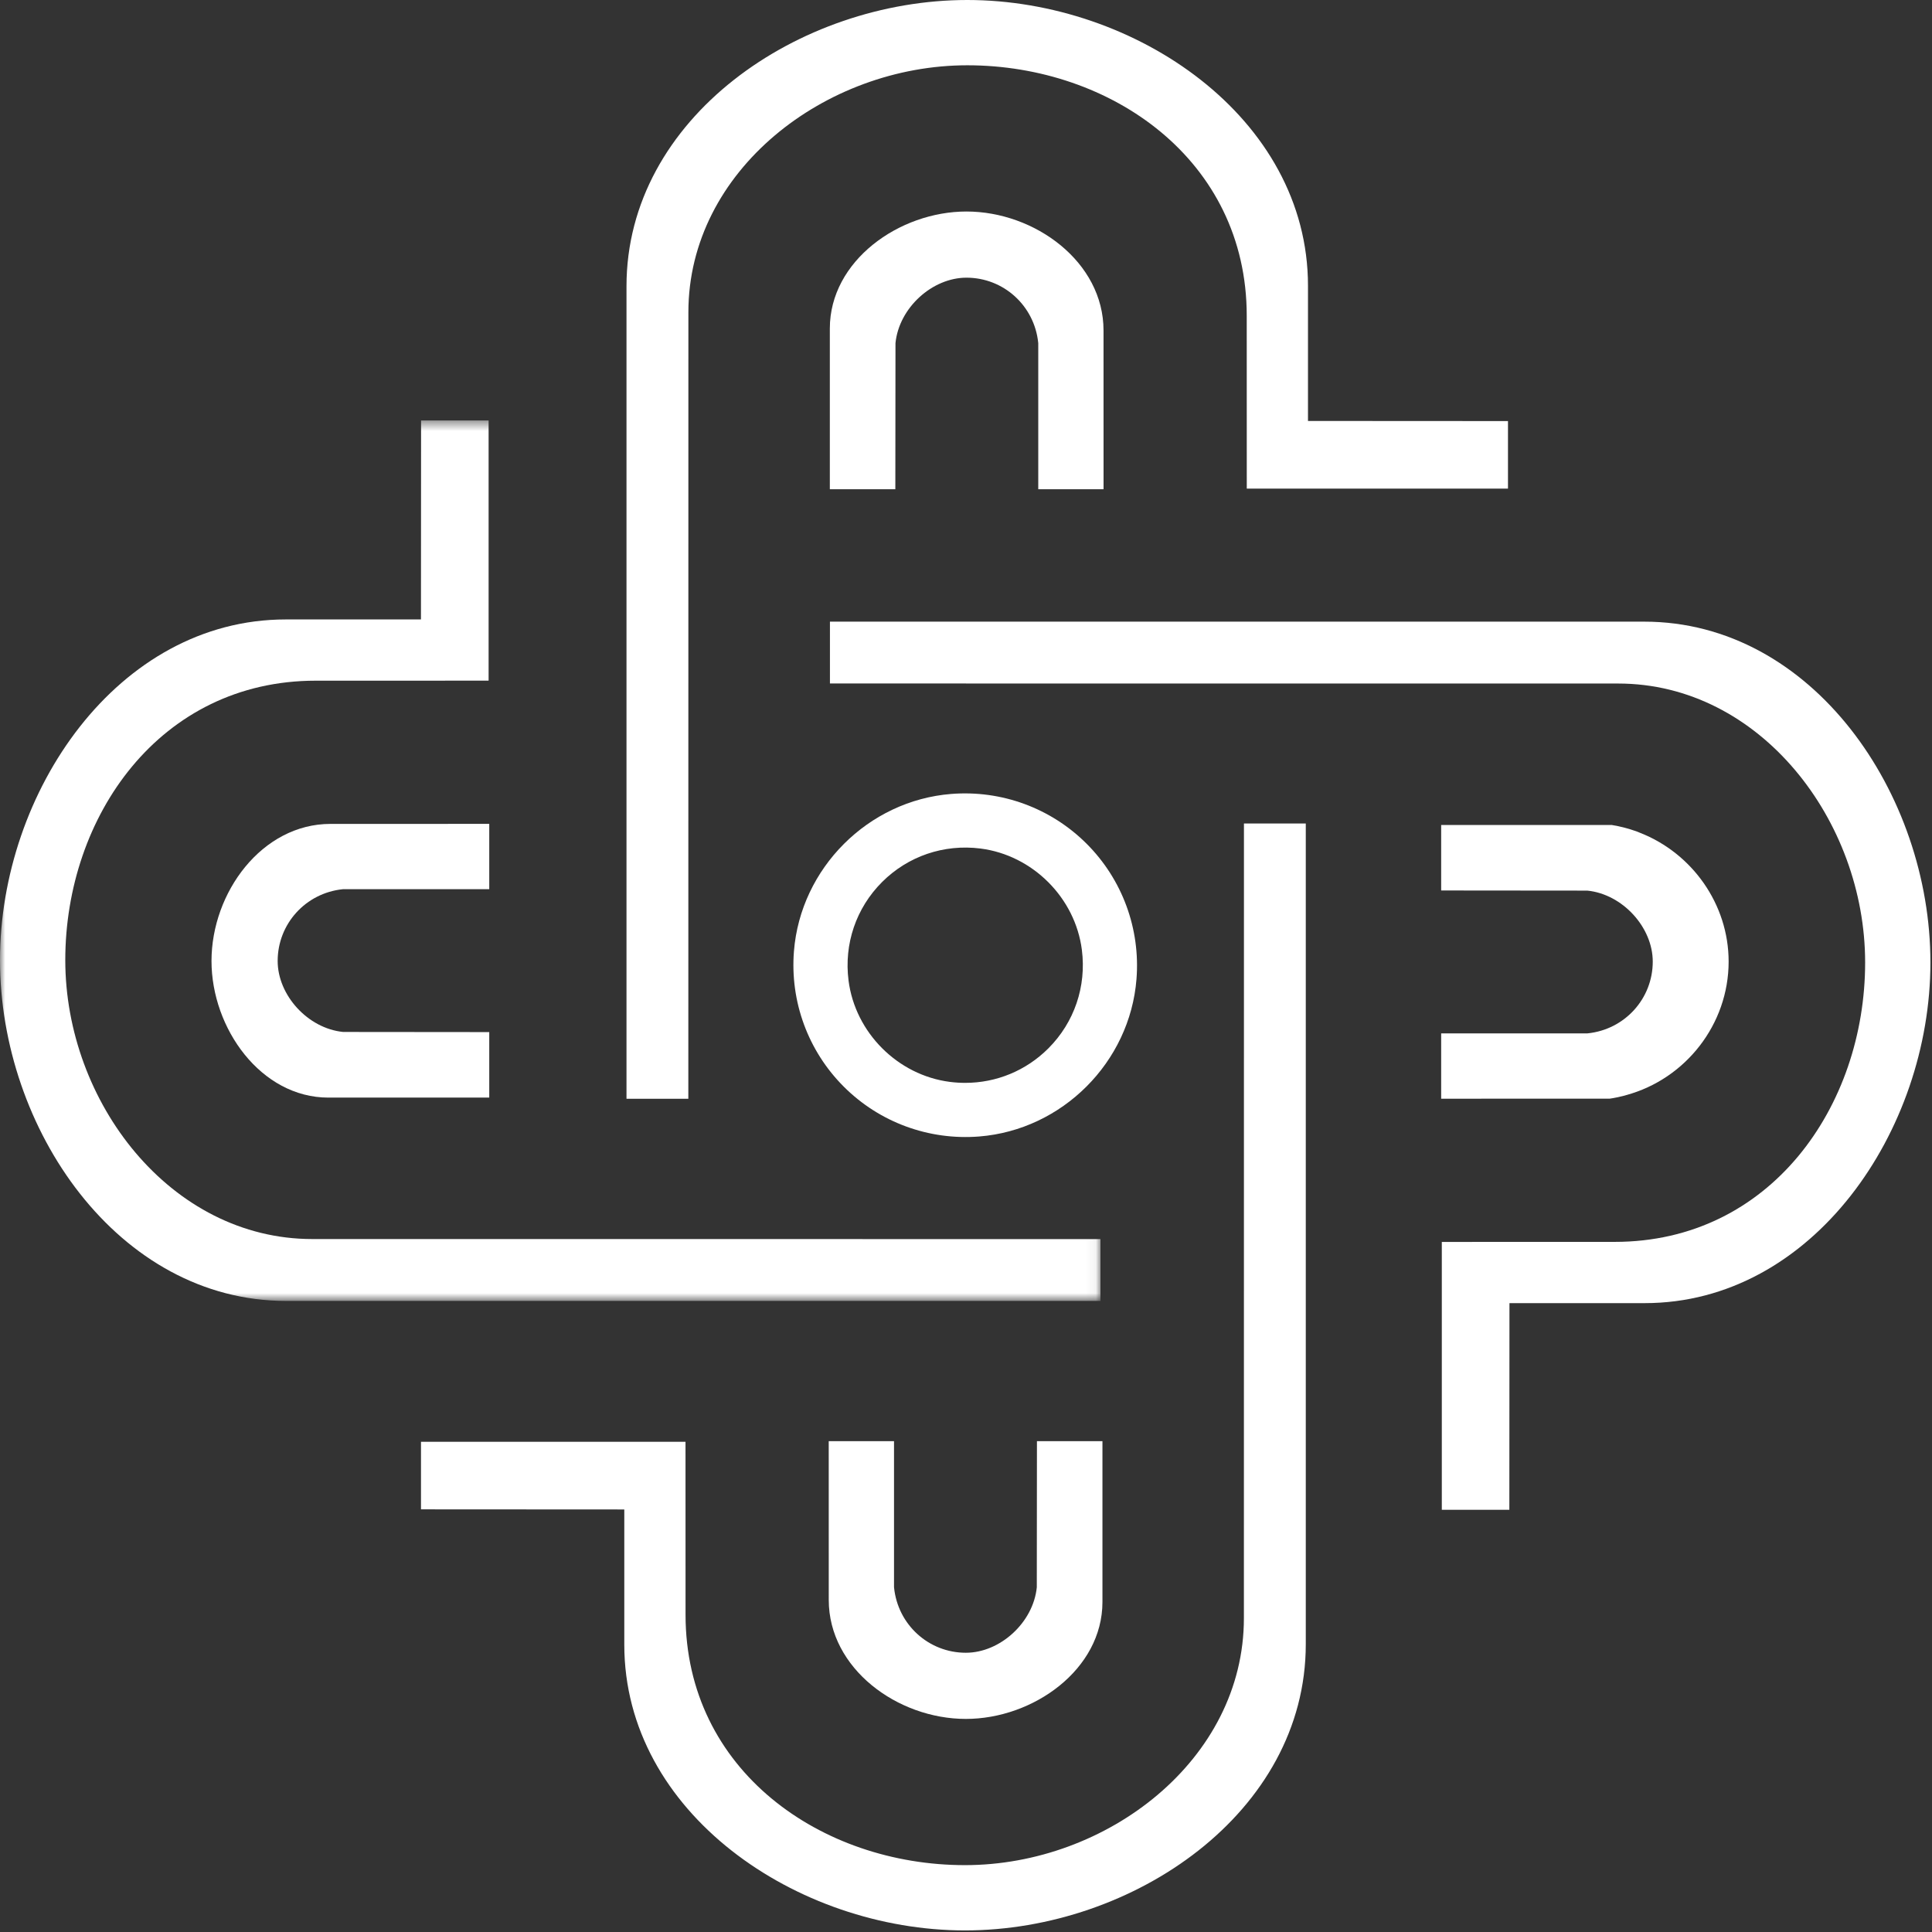
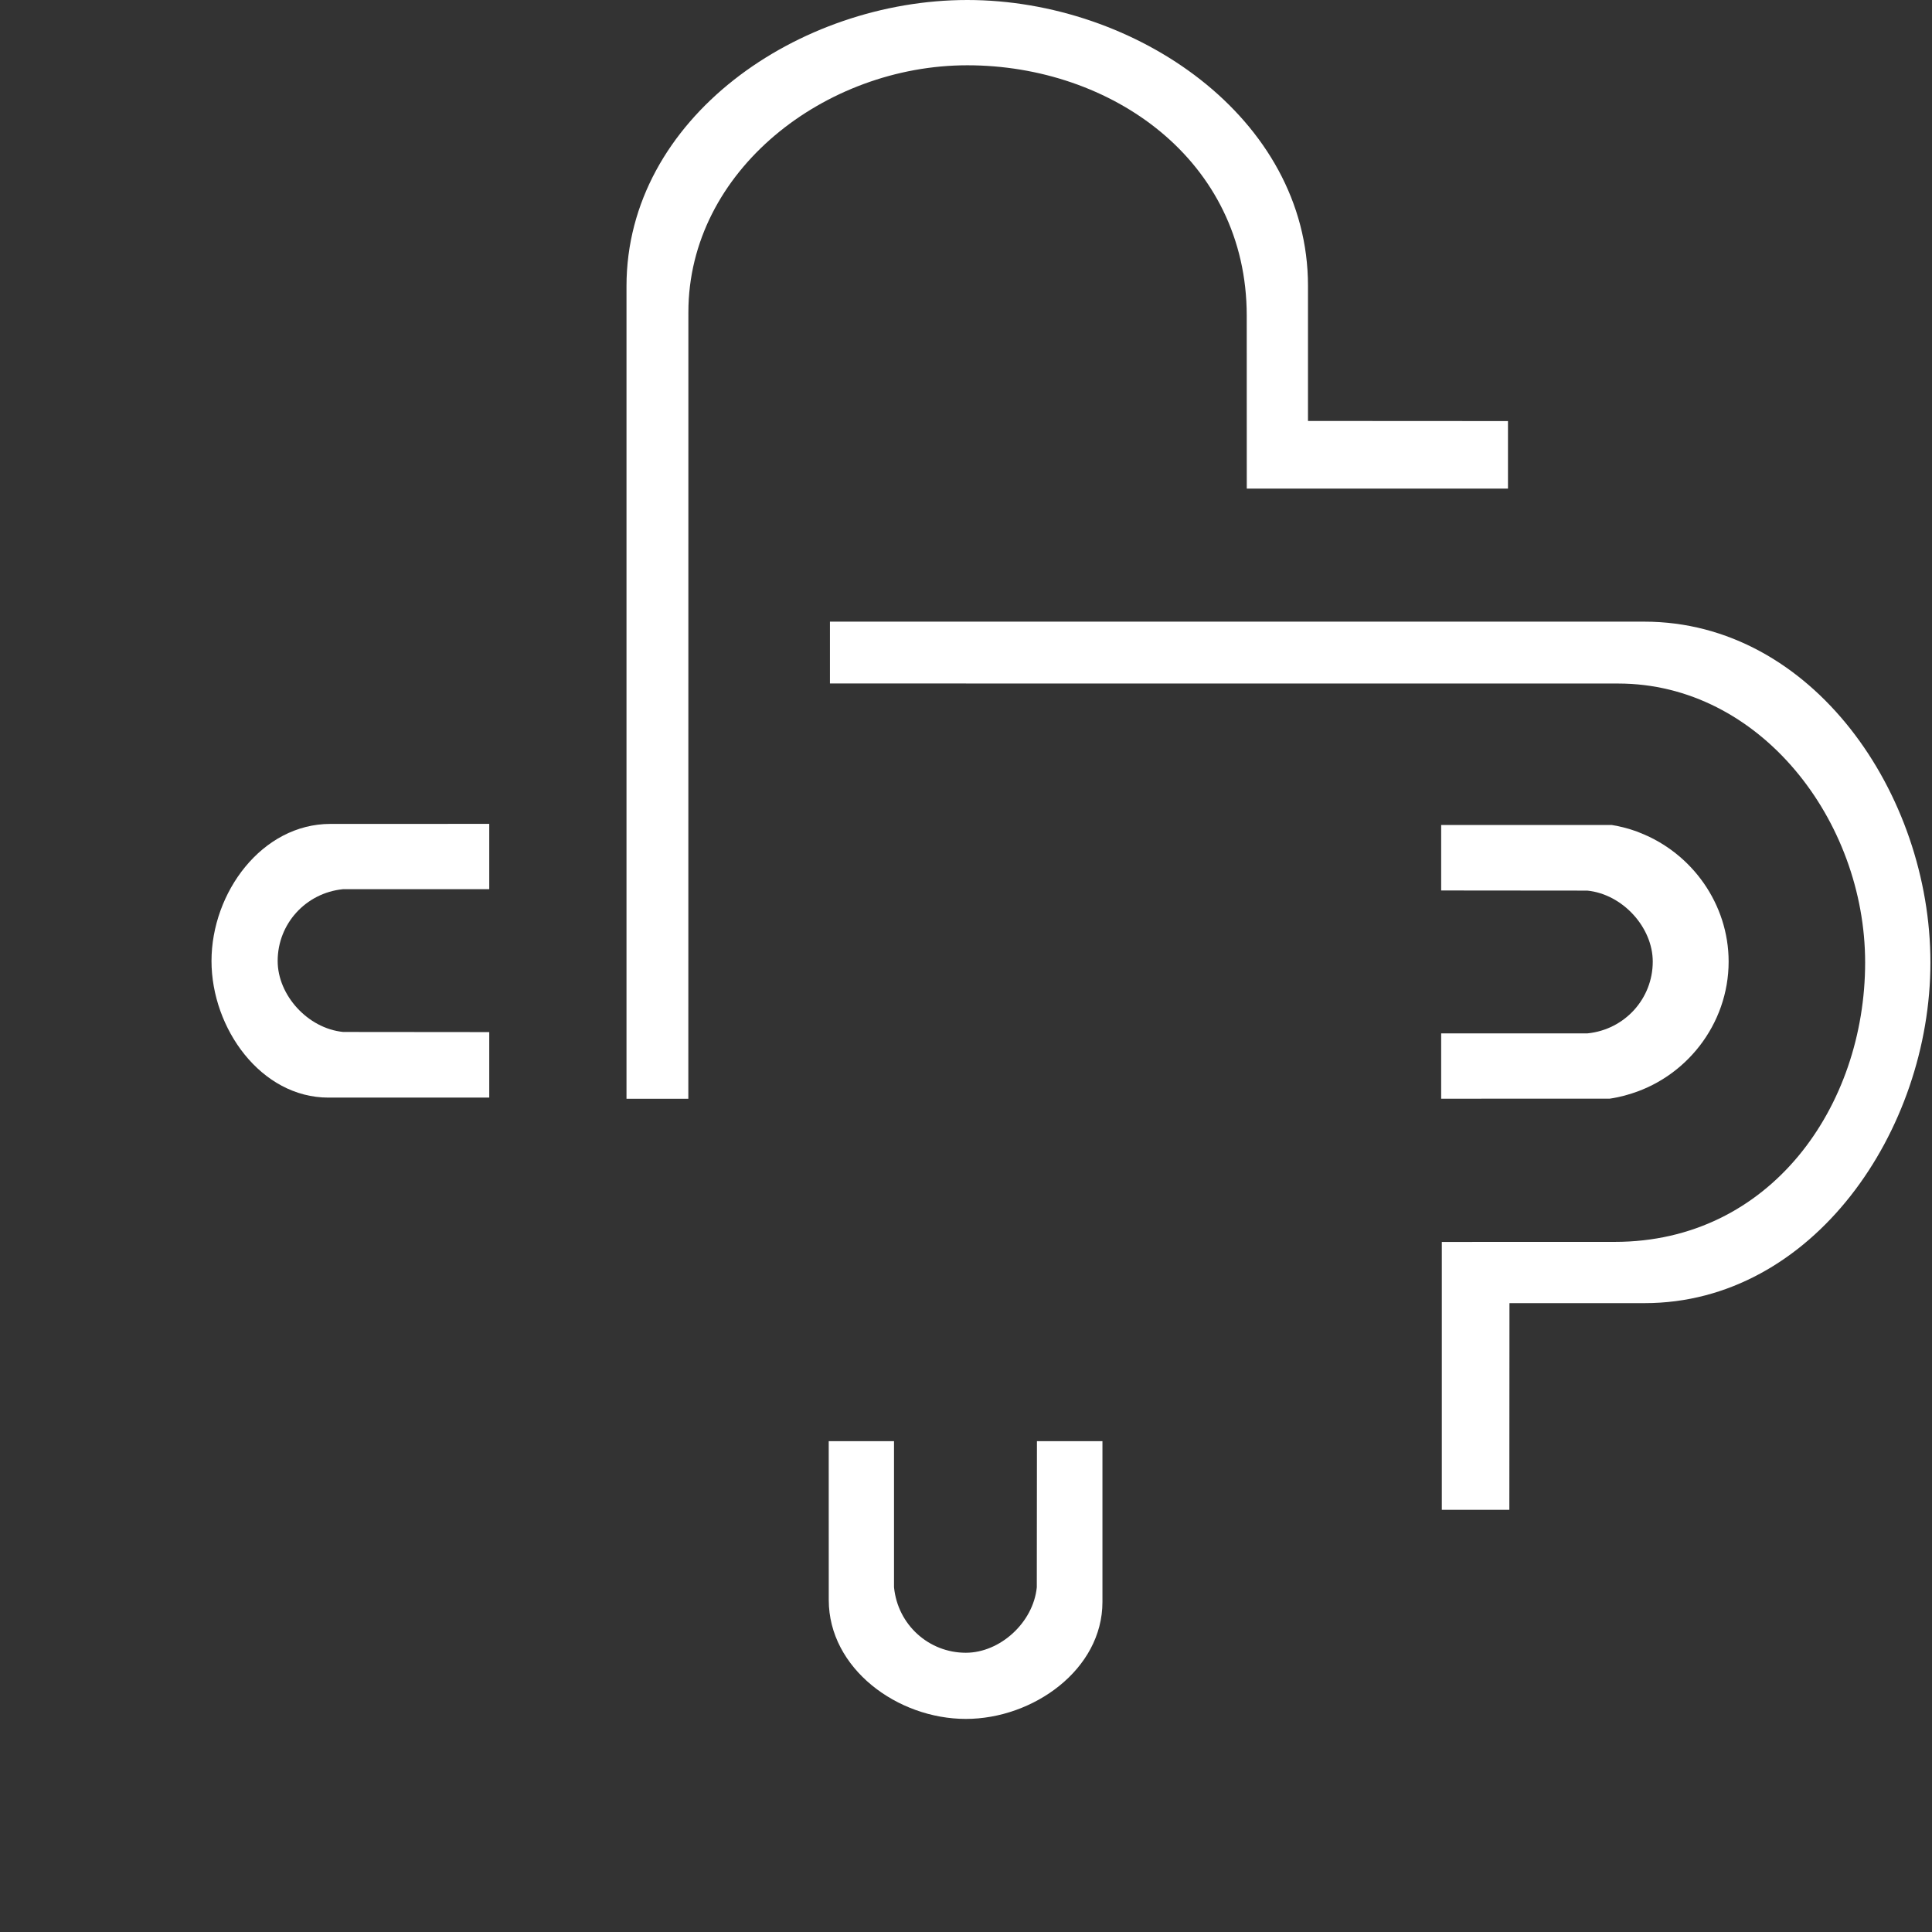
<svg xmlns="http://www.w3.org/2000/svg" width="186" height="186" viewBox="0 0 186 186" fill="none">
  <rect x="0" y="0" width="186" height="186" fill="#333333" stroke="none" />
-   <path fill-rule="evenodd" clip-rule="evenodd" d="M93.044 20.363C86.556 20.363 79.891 25.119 79.891 31.62V47.102H86.197L86.211 33.033C86.551 29.633 89.75 26.733 93.044 26.733C96.617 26.733 99.588 29.43 99.953 33.005L99.957 33.072V47.102H106.243C106.243 47.102 106.24 35.654 106.24 31.812C106.24 25.218 99.631 20.363 93.044 20.363Z" fill="white" />
  <path fill-rule="evenodd" clip-rule="evenodd" d="M66.273 30.063C66.273 16.407 79.472 6.285 93.125 6.285C106.956 6.285 120.027 15.389 120.027 30.393L120.031 47.04H145.178V40.538L125.924 40.527V27.511C125.924 11.316 109.303 0 93.125 0C76.922 0 60.315 11.34 60.315 27.557V105.783H66.268C66.268 102.43 66.273 48.442 66.273 30.063Z" fill="white" />
  <path fill-rule="evenodd" clip-rule="evenodd" d="M92.983 165.486C99.471 165.486 106.136 160.73 106.136 154.228V138.747H99.83L99.816 152.815C99.476 156.216 96.277 159.116 92.983 159.116C89.41 159.116 86.439 156.419 86.074 152.843L86.07 152.777V138.747H79.784C79.784 138.747 79.787 150.194 79.787 154.036C79.787 160.63 86.396 165.486 92.983 165.486Z" fill="white" />
-   <path fill-rule="evenodd" clip-rule="evenodd" d="M119.754 155.785C119.754 169.441 106.555 179.563 92.902 179.563C79.071 179.563 66 170.459 66 155.455L65.996 138.808H40.53V145.31L60.103 145.321V158.338C60.103 174.532 76.724 185.848 92.902 185.848C109.105 185.848 125.712 174.509 125.712 158.291V79.281H119.759C119.759 79.281 119.754 136.814 119.754 155.785Z" fill="white" />
  <path fill-rule="evenodd" clip-rule="evenodd" d="M152.843 99.485L152.777 99.488H139.903H138.746V105.775C138.746 105.775 139.181 105.775 139.903 105.775L154.971 105.772C155.45 105.703 155.918 105.601 156.379 105.483C156.441 105.467 156.501 105.446 156.563 105.429C162.28 103.872 166.421 98.613 166.421 92.576C166.421 87.043 162.899 82.134 157.881 80.173C157.767 80.125 157.654 80.077 157.539 80.034C157.462 80.007 157.383 79.984 157.306 79.958C157.021 79.859 156.733 79.766 156.437 79.694C156.019 79.584 155.595 79.491 155.163 79.423H154.232C154.232 79.423 154.229 79.422 154.227 79.422H138.746V85.729L152.814 85.742C156.216 86.083 159.116 89.281 159.116 92.576C159.116 96.149 156.419 99.119 152.843 99.485Z" fill="white" />
  <path fill-rule="evenodd" clip-rule="evenodd" d="M158.291 59.848H79.901V65.801C79.901 65.801 136.814 65.806 155.785 65.806C169.441 65.806 179.563 79.005 179.563 92.658C179.563 106.489 170.459 119.56 155.455 119.56L138.808 119.564V145.353H145.31L145.321 125.457H158.337C174.532 125.457 185.848 108.836 185.848 92.658C185.848 76.455 174.508 59.848 158.291 59.848Z" fill="white" />
  <path fill-rule="evenodd" clip-rule="evenodd" d="M33.005 85.607L33.071 85.604H47.102V79.317C47.102 79.317 35.655 79.32 31.813 79.32C25.218 79.32 20.362 85.93 20.362 92.516C20.362 99.005 25.119 105.67 31.621 105.67H47.102V99.363L33.034 99.35C29.632 99.01 26.732 95.811 26.732 92.516C26.732 88.943 29.429 85.973 33.005 85.607Z" fill="white" />
  <mask id="mask0_1406_43" style="mask-type:luminance" maskUnits="userSpaceOnUse" x="0" y="40" width="106" height="86">
-     <path d="M0 40.478H105.947V125.245H0V40.478Z" fill="white" />
-   </mask>
+     </mask>
  <g mask="url(#mask0_1406_43)">
    <path fill-rule="evenodd" clip-rule="evenodd" d="M105.947 119.292C105.947 119.292 49.034 119.287 30.063 119.287C16.407 119.287 6.285 106.088 6.285 92.434C6.285 78.603 15.389 65.532 30.393 65.532L47.04 65.528V40.478H40.538L40.527 59.636H27.51C11.316 59.636 -0 76.257 -0 92.434C-0 108.638 11.339 125.245 27.557 125.245H105.947V119.292Z" fill="white" />
  </g>
-   <path fill-rule="evenodd" clip-rule="evenodd" d="M84.918 84.919C87.418 82.421 90.87 81.246 94.395 81.691C99.412 82.328 103.517 86.432 104.156 91.449C104.604 94.975 103.428 98.431 100.929 100.93C98.779 103.08 95.922 104.251 92.922 104.251C92.434 104.251 91.942 104.22 91.45 104.157C86.433 103.518 82.329 99.414 81.692 94.397C81.243 90.872 82.419 87.418 84.918 84.919ZM94.273 109.413C102.267 108.777 108.775 102.269 109.412 94.275C109.799 89.421 108.05 84.668 104.615 81.232C101.179 77.797 96.424 76.049 91.573 76.436C83.581 77.073 77.073 83.583 76.436 91.575C76.049 96.428 77.797 101.181 81.233 104.616C84.668 108.051 89.421 109.798 94.273 109.413Z" fill="white" />
</svg>